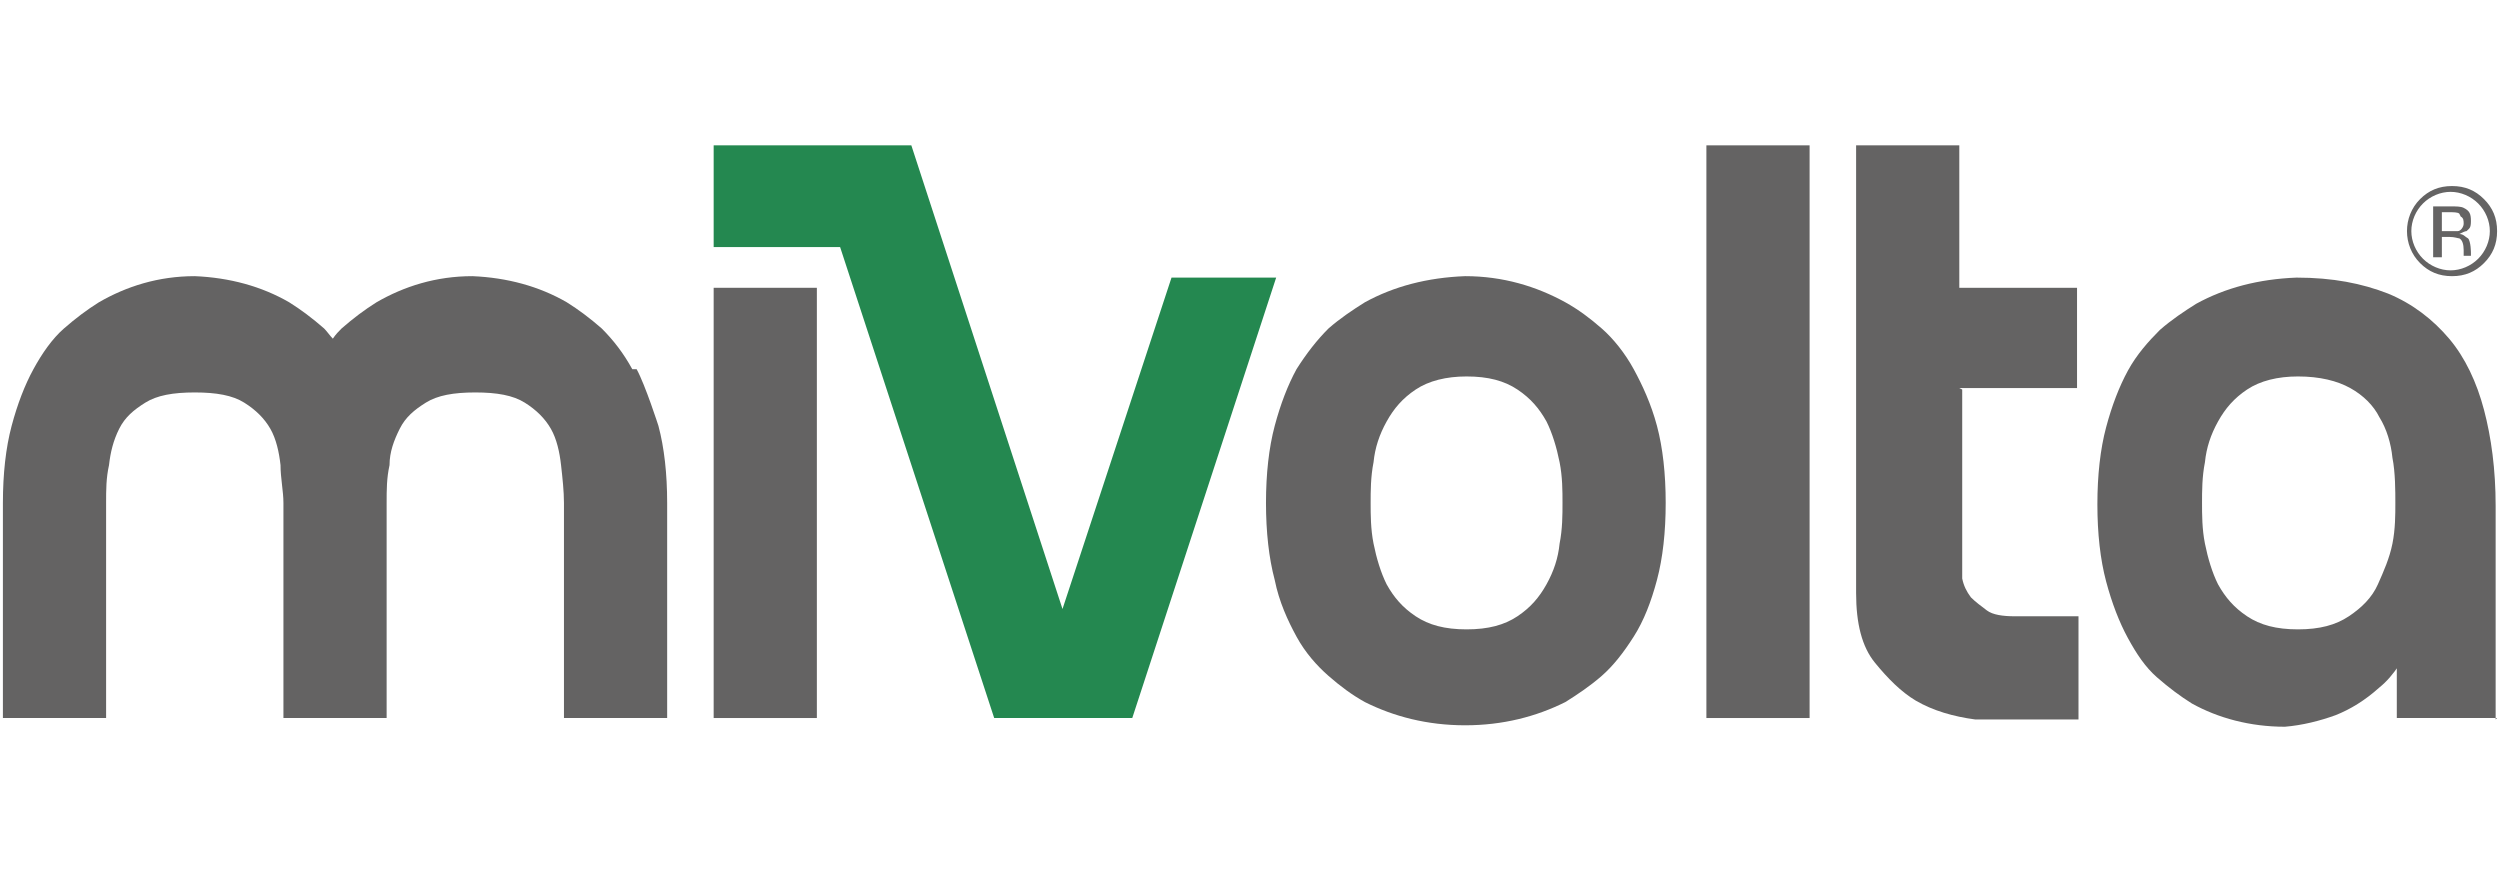
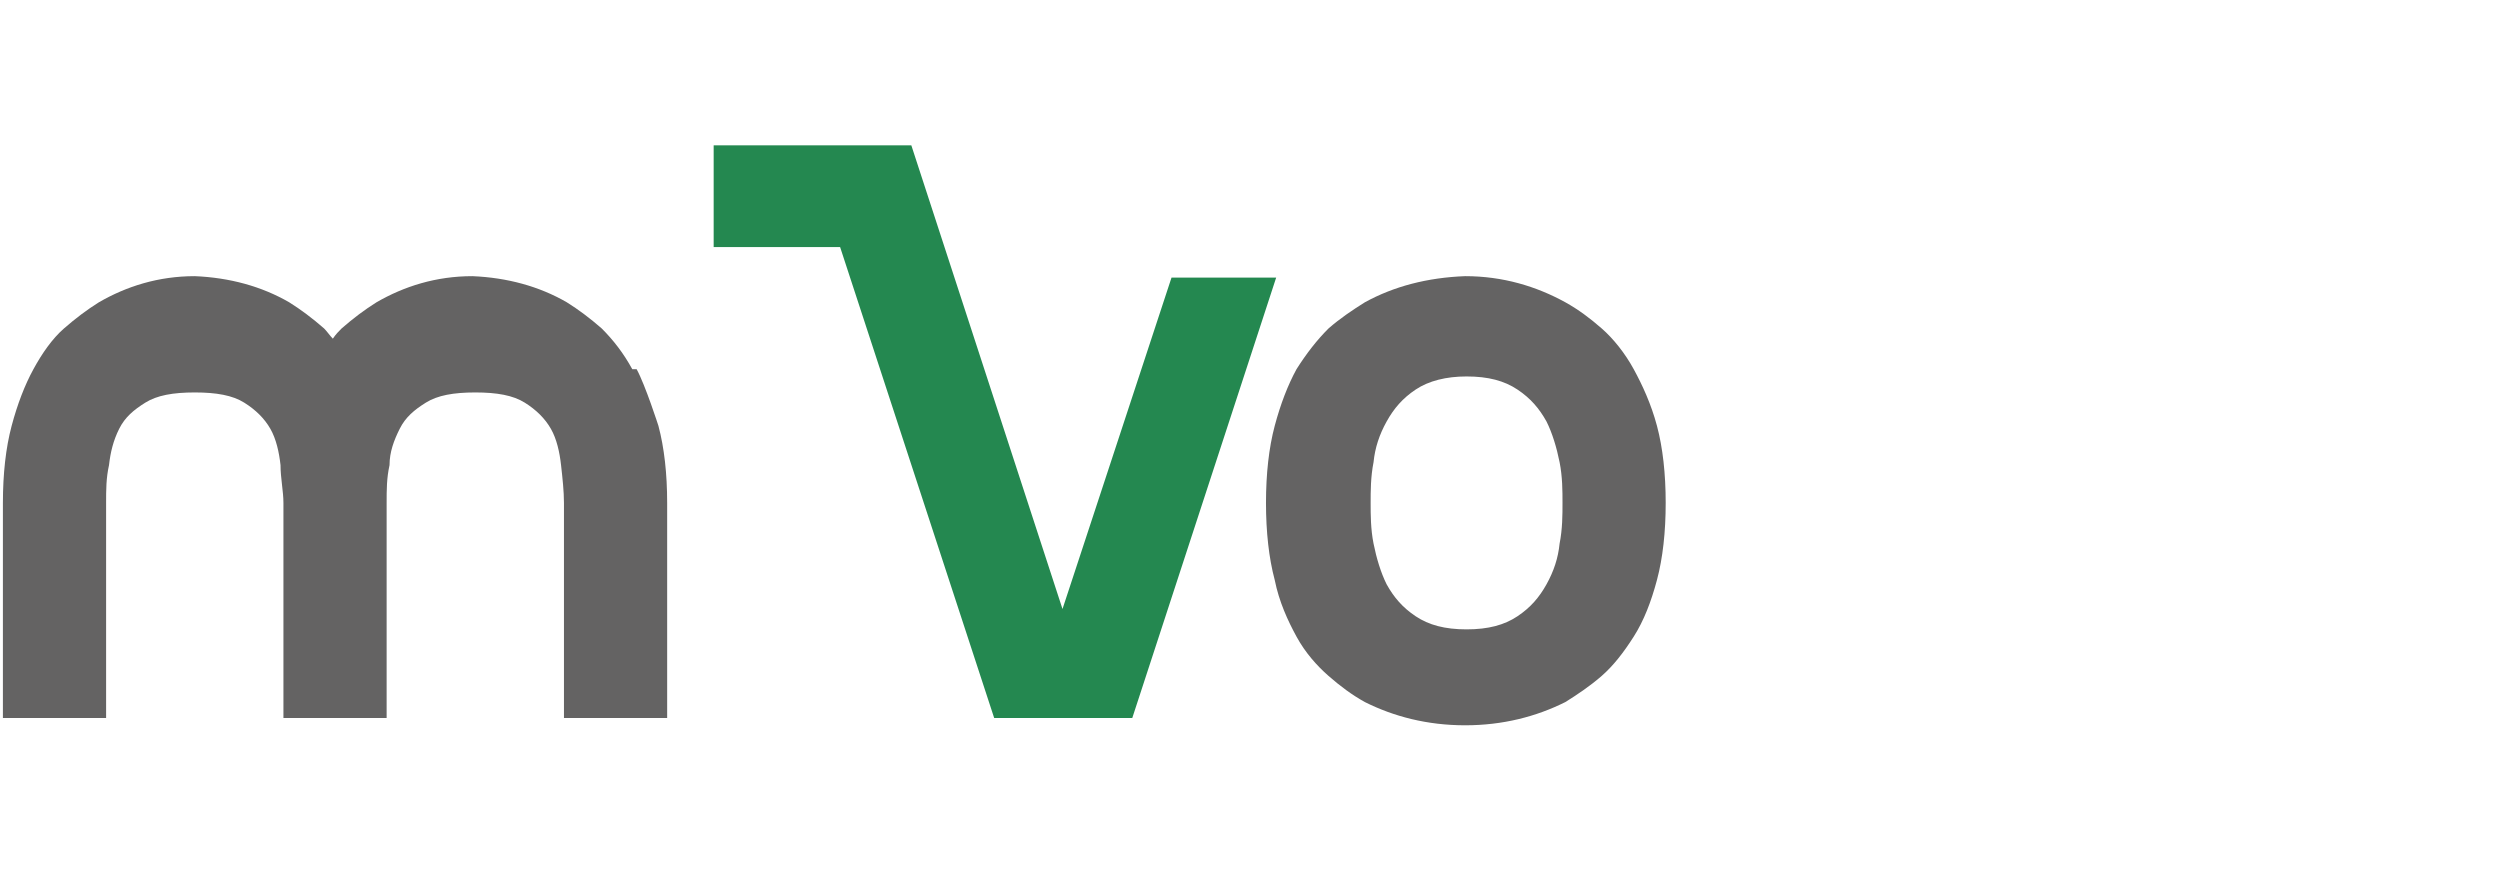
<svg xmlns="http://www.w3.org/2000/svg" id="Ebene_1" width="172" height="60" version="1.1" viewBox="0 0 172 60">
  <defs>
    <style>
      .st0 {
        fill: #646363;
      }

      .st1 {
        fill: #248850;
      }
    </style>
  </defs>
  <path class="st0" d="M43.5,25.4c-.6-1.1-1.3-2-2.1-2.8-.8-.7-1.6-1.3-2.4-1.8-1.9-1.1-4.1-1.7-6.5-1.8-2.5,0-4.7.7-6.6,1.8-.8.5-1.6,1.1-2.4,1.8-.2.2-.4.4-.6.7-.2-.2-.4-.5-.6-.7-.8-.7-1.6-1.3-2.4-1.8-1.9-1.1-4.1-1.7-6.5-1.8-2.5,0-4.7.7-6.6,1.8-.8.5-1.6,1.1-2.4,1.8-.8.7-1.5,1.7-2.1,2.8s-1.1,2.4-1.5,3.9c-.4,1.5-.6,3.3-.6,5.3v14.8h7.1v-14.8c0-.9,0-1.7.2-2.6.1-.9.3-1.7.7-2.5s1-1.3,1.8-1.8c.8-.5,1.9-.7,3.4-.7s2.6.2,3.4.7c.8.5,1.4,1.1,1.8,1.8.4.7.6,1.6.7,2.5,0,.9.2,1.8.2,2.6v14.8h7.1v-14.8c0-.9,0-1.7.2-2.6,0-.9.3-1.7.7-2.5s1-1.3,1.8-1.8,1.9-.7,3.4-.7,2.6.2,3.4.7c.8.5,1.4,1.1,1.8,1.8.4.7.6,1.6.7,2.5s.2,1.8.2,2.6v14.8h7.1v-14.8c0-2-.2-3.8-.6-5.3,0,0-.9-2.8-1.5-3.9Z" />
-   <path class="st0" d="M56.2,19.8v29.6h-7.1v-29.6h7.1Z" />
  <path class="st0" d="M87.1,34.6c0-2,.2-3.8.6-5.3s.9-2.8,1.5-3.9c.7-1.1,1.4-2,2.2-2.8.8-.7,1.7-1.3,2.5-1.8,2-1.1,4.3-1.7,6.9-1.8,2.6,0,4.9.7,6.9,1.8.9.5,1.7,1.1,2.5,1.8.8.7,1.6,1.7,2.2,2.8s1.2,2.4,1.6,3.9c.4,1.5.6,3.3.6,5.3s-.2,3.8-.6,5.3c-.4,1.5-.9,2.8-1.6,3.9s-1.4,2-2.2,2.7c-.8.7-1.7,1.3-2.5,1.8-2,1-4.3,1.6-6.9,1.6-2.6,0-4.9-.6-6.9-1.6-.9-.5-1.7-1.1-2.5-1.8-.8-.7-1.6-1.6-2.2-2.7-.6-1.1-1.2-2.4-1.5-3.9-.4-1.5-.6-3.3-.6-5.3ZM100.9,25.9c-1.4,0-2.6.3-3.5.9-.9.6-1.5,1.3-2,2.2s-.8,1.8-.9,2.8c-.2,1-.2,2-.2,2.8s0,1.8.2,2.8c.2,1,.5,2,.9,2.8.5.9,1.1,1.6,2,2.2.9.6,2,.9,3.5.9s2.6-.3,3.5-.9,1.5-1.3,2-2.2c.5-.9.8-1.8.9-2.8.2-1,.2-2,.2-2.8s0-1.8-.2-2.8c-.2-1-.5-2-.9-2.8-.5-.9-1.1-1.6-2-2.2-.9-.6-2-.9-3.5-.9Z" />
-   <path class="st0" d="M124.5,10v39.4h-7.1V10h7.1Z" />
-   <path class="st0" d="M135,26.8v13c.1.5.3.9.6,1.3.3.3.7.6,1.1.9s1.1.4,1.9.4h4.4v7.1h-7.1c-1.5-.2-2.9-.6-4.1-1.3-1-.6-1.9-1.5-2.8-2.6s-1.3-2.7-1.3-4.8V10h7.1v9.8h8.1v6.9h-8.1,0Z" />
-   <path class="st0" d="M171.8,49.4h-6.9v-4.1l1.3-1.7c-.7,1.6-1.5,2.9-2.5,3.7-1,.9-2,1.5-3,1.9-1.1.4-2.3.7-3.5.8-2.4,0-4.6-.6-6.4-1.6-.8-.5-1.6-1.1-2.4-1.8s-1.4-1.6-2-2.7c-.6-1.1-1.1-2.4-1.5-3.9-.4-1.5-.6-3.3-.6-5.3s.2-3.8.6-5.3c.4-1.5.9-2.8,1.5-3.9.6-1.1,1.4-2,2.2-2.8.8-.7,1.7-1.3,2.5-1.8,2-1.1,4.3-1.7,6.9-1.8,2.5,0,4.5.4,6.3,1.1,1.7.7,3.1,1.8,4.2,3.1,1.1,1.3,1.9,3,2.4,4.9s.8,4.1.8,6.6v14.7h0s0,0,0,0ZM158.1,25.9c-1.4,0-2.6.3-3.5.9-.9.6-1.5,1.3-2,2.2-.5.9-.8,1.8-.9,2.8-.2,1-.2,2-.2,2.8s0,1.8.2,2.8.5,2,.9,2.8c.5.9,1.1,1.6,2,2.2.9.6,2,.9,3.5.9s2.6-.3,3.5-.9c.9-.6,1.6-1.3,2-2.2s.8-1.8,1-2.8c.2-1,.2-2,.2-2.8s0-2.1-.2-3.1c-.1-1-.4-2-.9-2.8-.4-.8-1.1-1.5-2-2-.9-.5-2.1-.8-3.6-.8,0,0,0,0,0,0Z" />
  <polygon class="st1" points="80.6 19.1 73.1 41.9 62.7 10 60.2 10 55.5 10 49.1 10 49.1 17 57.8 17 68.4 49.4 73.1 49.4 77.9 49.4 87.8 19.1 80.6 19.1" />
-   <path class="st0" d="M170.9,18.1c-.6.6-1.3.9-2.2.9s-1.6-.3-2.2-.9c-.6-.6-.9-1.4-.9-2.2s.3-1.6.9-2.2,1.3-.9,2.2-.9,1.6.3,2.2.9c.6.6.9,1.3.9,2.2s-.3,1.6-.9,2.2ZM166.7,14c-.5.5-.8,1.2-.8,1.9s.3,1.4.8,1.9,1.2.8,1.9.8,1.4-.3,1.9-.8c.5-.5.8-1.2.8-1.9s-.3-1.4-.8-1.9c-.5-.5-1.2-.8-1.9-.8s-1.4.3-1.9.8ZM168.6,14.2c.4,0,.7,0,.9.1.4.2.5.4.5.9s-.1.5-.3.7c-.1,0-.3.1-.5.2.3,0,.4.2.6.3.2.2.2,1,.2,1s0,.2,0,.2h0s-.5,0-.5,0v-.4c0-.4-.1-.7-.3-.8-.1,0-.3-.1-.7-.1h-.5v1.4h-.6v-3.5s1.2,0,1.2,0ZM169.2,14.7c-.1-.1-.4-.1-.7-.1h-.5v1.3h.5c.3,0,.5,0,.6,0,.2,0,.4-.3.4-.5s0-.4-.2-.5Z" />
</svg>